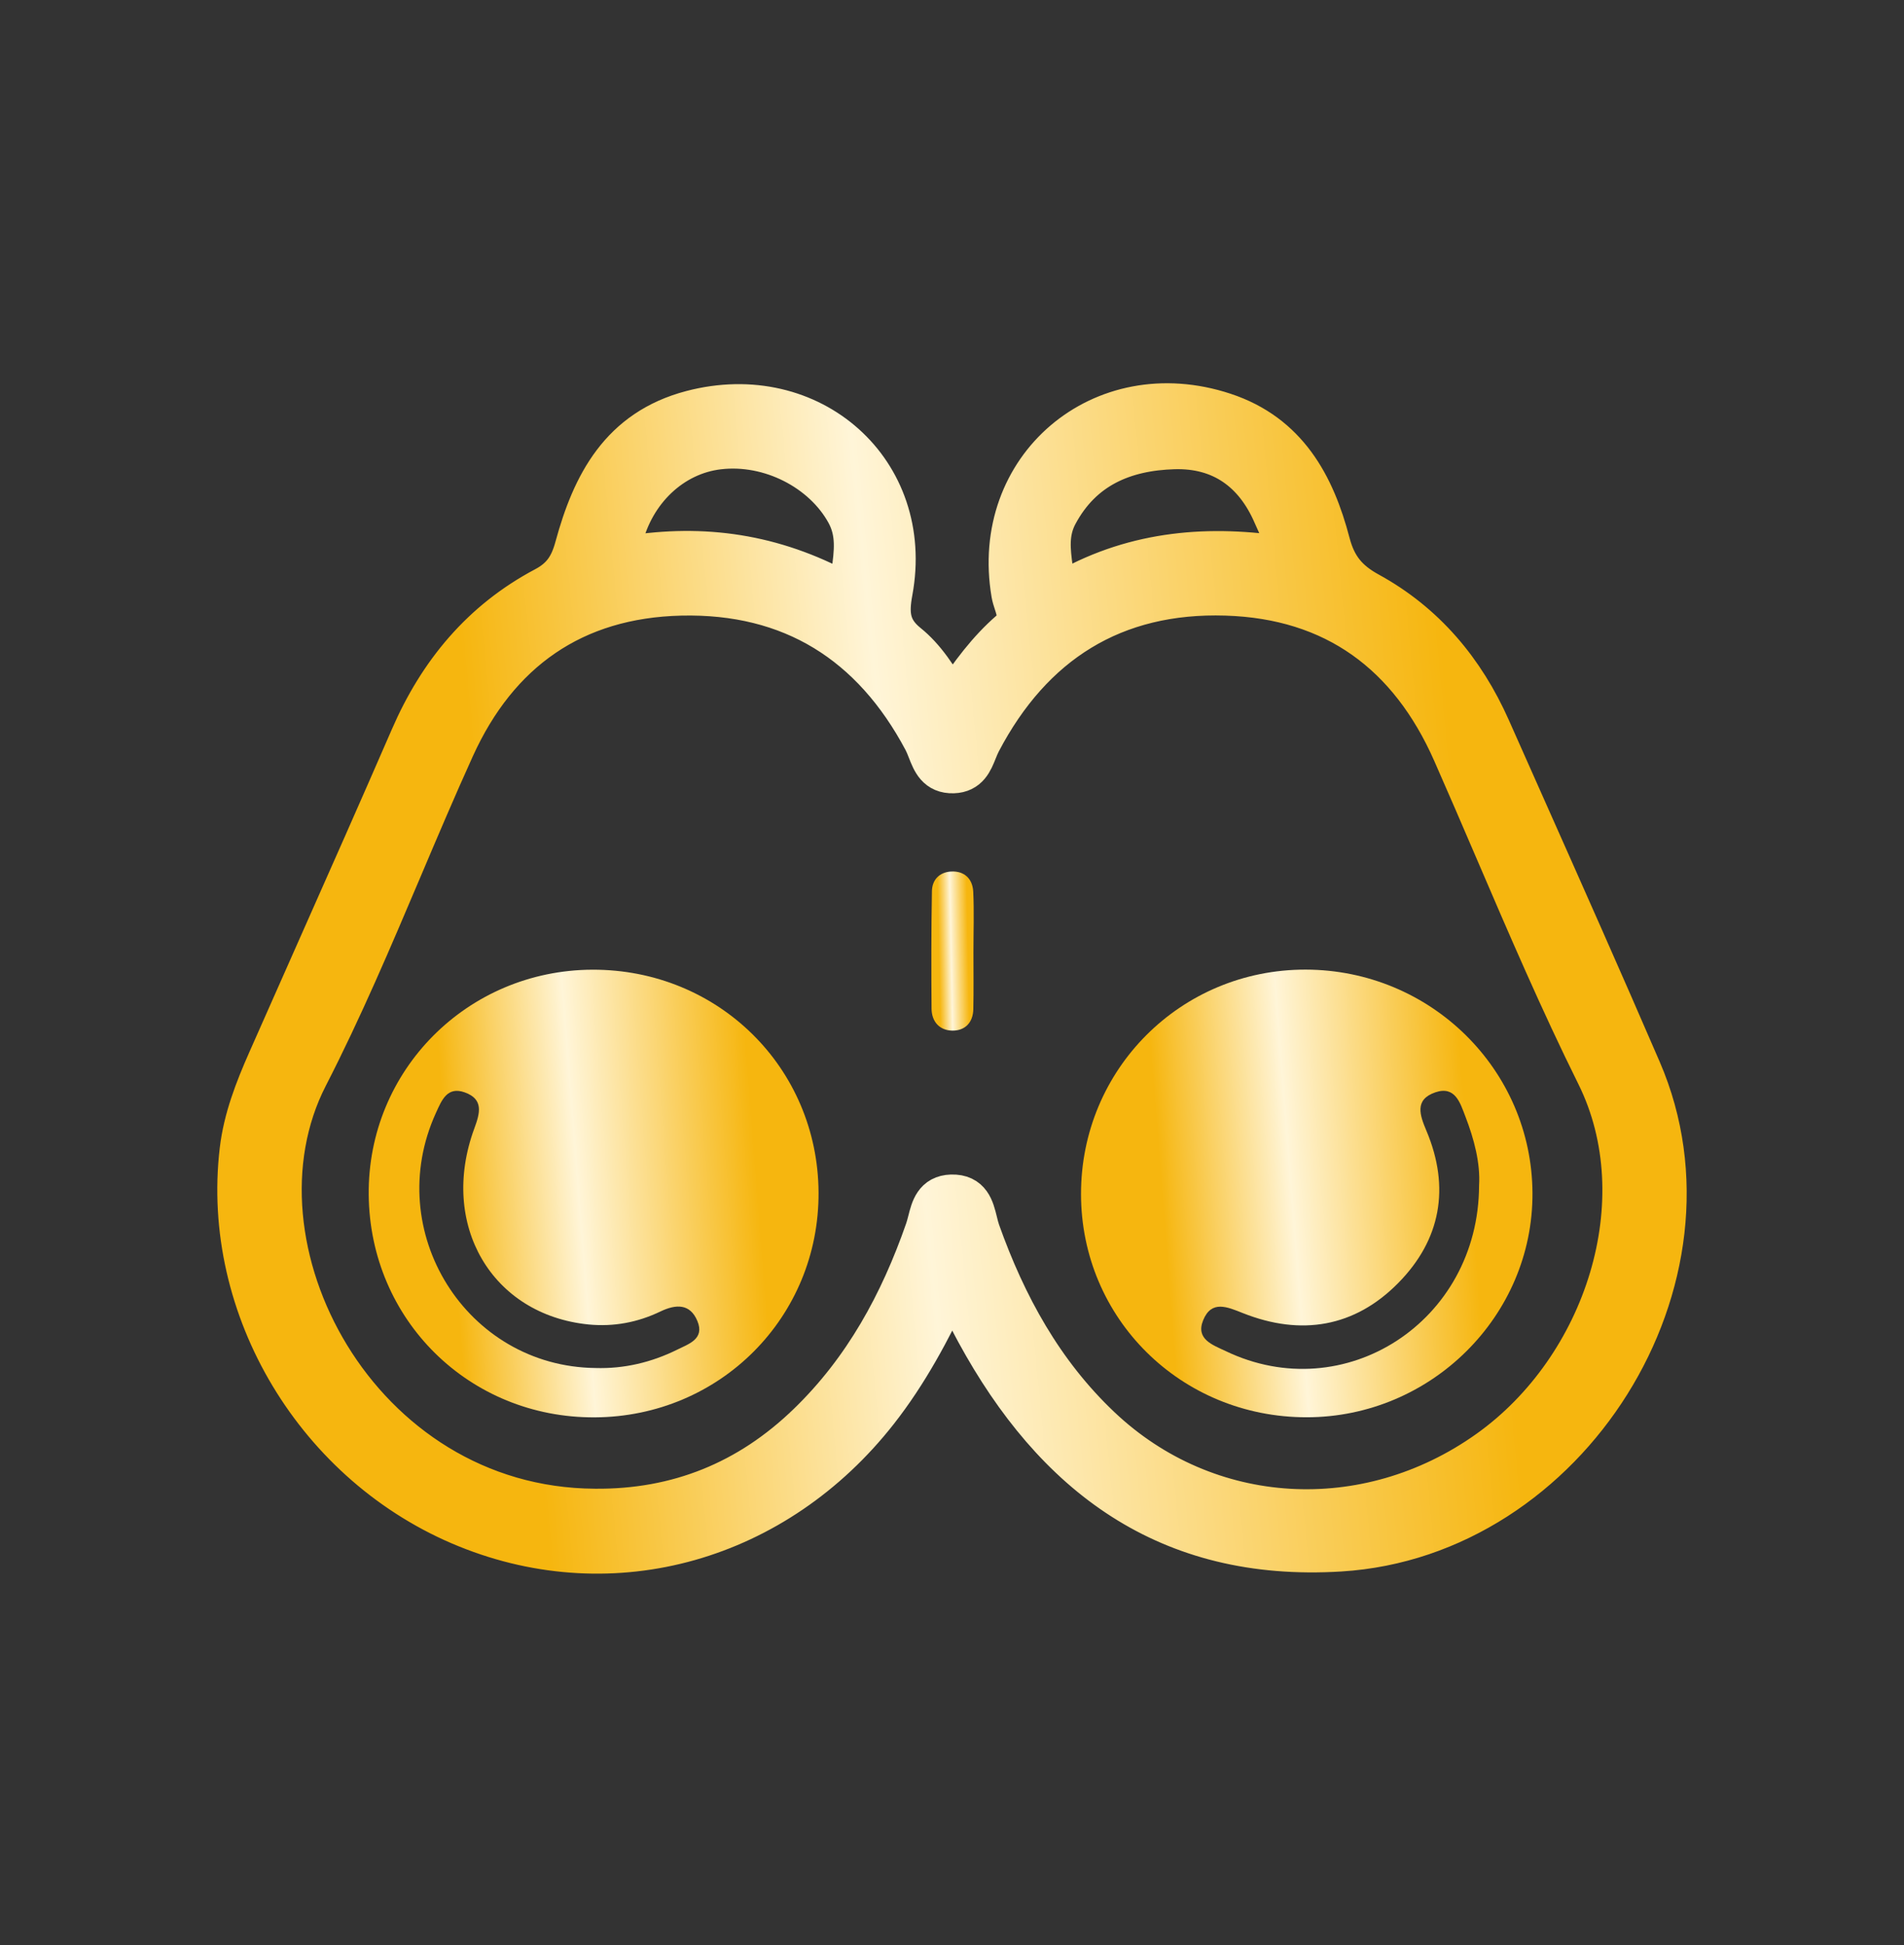
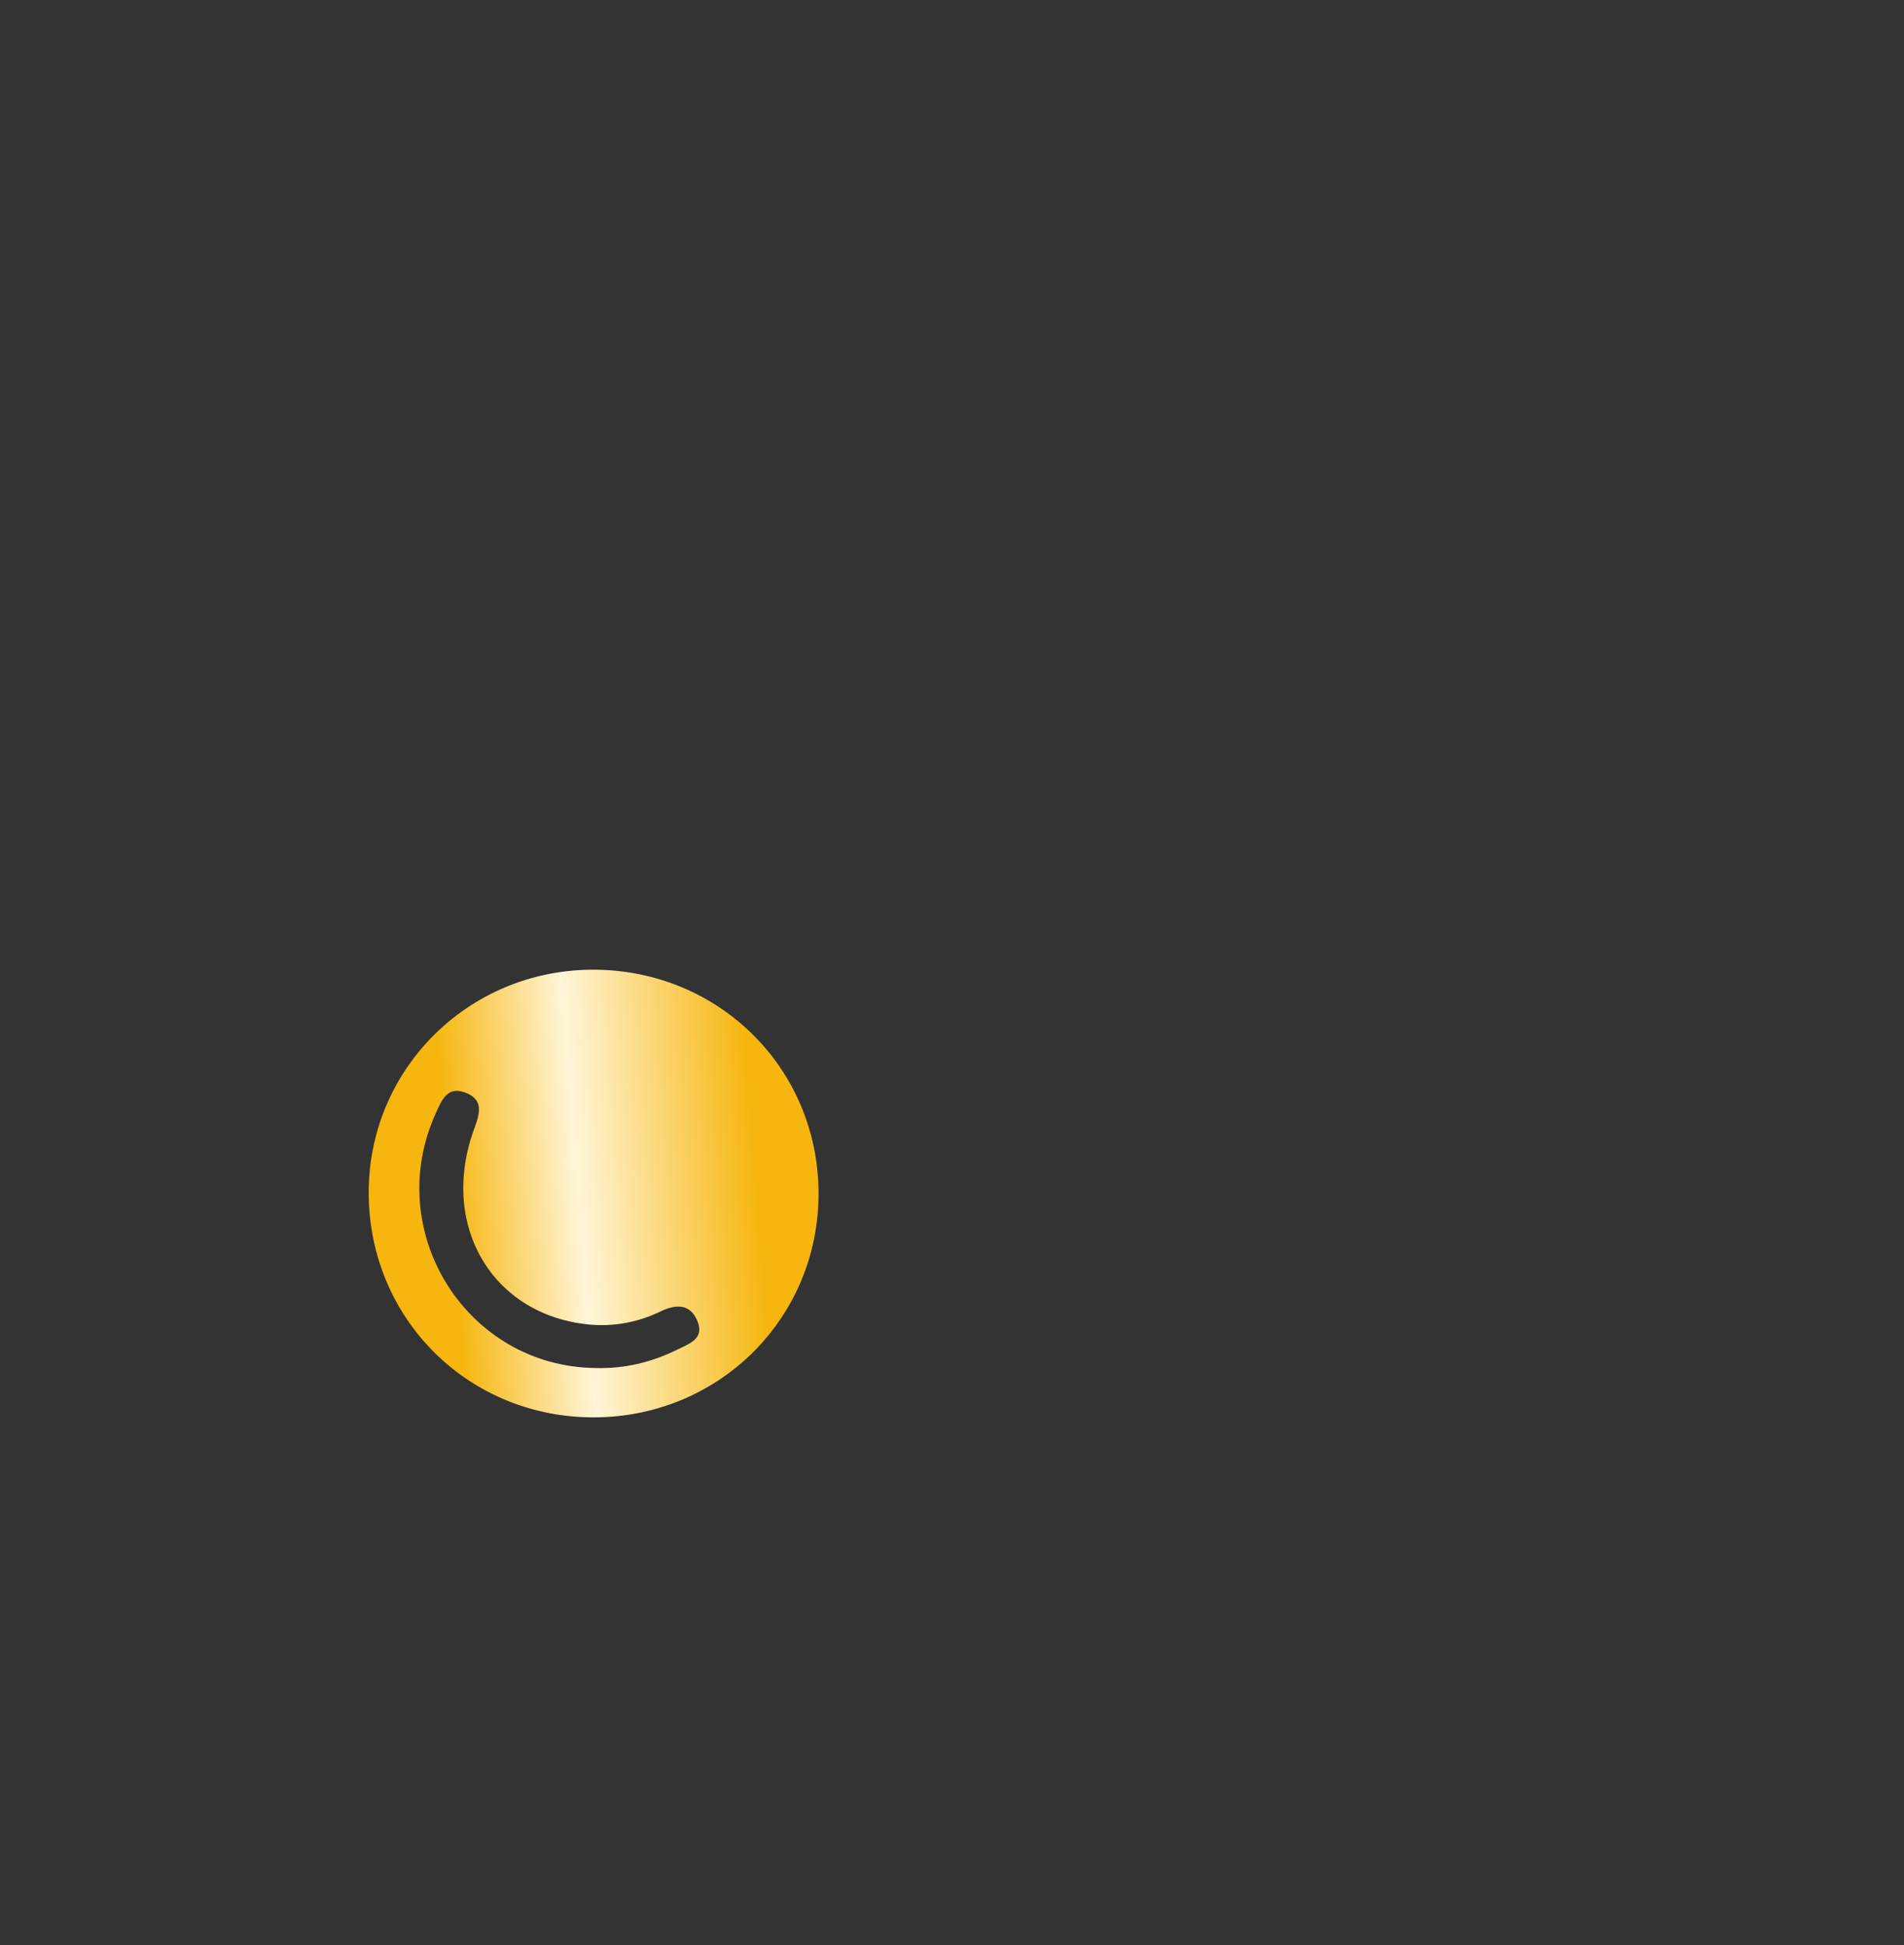
<svg xmlns="http://www.w3.org/2000/svg" width="46" height="47" viewBox="0 0 46 47" fill="none">
  <rect x="0" y="0" width="46" height="47" fill="#333333" stroke="none" />
-   <path d="M22.996 16.965C23.454 16.271 23.874 15.711 24.404 15.249C24.661 15.025 24.584 14.792 24.51 14.565C24.486 14.491 24.462 14.418 24.45 14.346C23.93 11.301 26.614 9.012 29.573 9.988C31.093 10.489 31.752 11.712 32.121 13.123C32.272 13.699 32.551 14.037 33.069 14.32C34.425 15.063 35.374 16.199 35.997 17.603C36.273 18.226 36.55 18.848 36.827 19.47C37.772 21.594 38.718 23.719 39.639 25.853C41.815 30.886 37.893 37.13 32.378 37.47C28.211 37.727 25.48 35.657 23.59 32.184C23.462 31.949 23.345 31.709 23.21 31.435C23.146 31.304 23.079 31.166 23.005 31.018C22.465 32.166 21.919 33.18 21.203 34.094C18.75 37.226 14.831 38.34 11.277 36.9C7.653 35.433 5.356 31.61 5.806 27.792C5.896 27.03 6.172 26.323 6.479 25.628C6.873 24.736 7.269 23.844 7.664 22.953C8.422 21.245 9.18 19.537 9.924 17.824C10.605 16.251 11.64 15.002 13.164 14.195C13.594 13.967 13.78 13.671 13.903 13.217C14.316 11.698 14.993 10.382 16.706 9.932C19.596 9.173 22.086 11.387 21.55 14.291C21.452 14.819 21.476 15.197 21.922 15.558C22.343 15.896 22.643 16.363 22.996 16.965ZM14.367 36.469C16.373 36.489 18.091 35.789 19.524 34.401C20.881 33.089 21.754 31.481 22.367 29.718C22.391 29.648 22.41 29.573 22.43 29.497C22.505 29.199 22.583 28.89 22.988 28.878C23.439 28.866 23.519 29.194 23.597 29.511C23.617 29.593 23.637 29.675 23.663 29.75C24.298 31.535 25.189 33.165 26.581 34.483C29.159 36.925 33.015 37.148 35.959 35.052C38.783 33.041 40.084 29.002 38.582 25.973C37.697 24.189 36.91 22.356 36.123 20.523C35.788 19.742 35.452 18.961 35.109 18.184C34.058 15.8 32.244 14.455 29.622 14.374C26.913 14.289 24.937 15.54 23.686 17.927C23.651 17.994 23.621 18.068 23.591 18.142C23.489 18.398 23.386 18.655 23.034 18.667C22.64 18.68 22.532 18.403 22.424 18.127C22.393 18.047 22.361 17.967 22.323 17.894C21.077 15.545 19.122 14.312 16.45 14.374C13.86 14.434 12.026 15.732 10.967 18.068C10.528 19.036 10.113 20.014 9.698 20.993C8.98 22.685 8.263 24.377 7.426 26.007C5.32 30.108 8.645 36.437 14.367 36.469ZM31.091 13.473C31.089 13.132 30.967 12.866 30.848 12.608C30.822 12.55 30.796 12.493 30.771 12.436C30.317 11.385 29.506 10.803 28.361 10.837C27.166 10.873 26.145 11.293 25.538 12.431C25.306 12.868 25.362 13.3 25.419 13.733C25.434 13.854 25.45 13.975 25.46 14.095C25.48 14.344 25.636 14.328 25.798 14.239C27.457 13.316 29.236 13.173 31.091 13.473ZM20.521 14.398C20.535 14.21 20.559 14.03 20.583 13.855C20.654 13.338 20.718 12.871 20.454 12.391C19.89 11.364 18.606 10.695 17.36 10.842C16.234 10.974 15.31 11.859 15.026 13.043C14.942 13.388 15.014 13.469 15.372 13.417C17.144 13.167 18.831 13.433 20.521 14.398Z" fill="url(#paint0_linear_6095_1222)" />
-   <path d="M22.996 16.965C23.454 16.271 23.874 15.711 24.404 15.249C24.661 15.025 24.584 14.792 24.51 14.565C24.486 14.491 24.462 14.418 24.45 14.346C23.93 11.301 26.614 9.012 29.573 9.988C31.093 10.489 31.752 11.712 32.121 13.123C32.272 13.699 32.551 14.037 33.069 14.32C34.425 15.063 35.374 16.199 35.997 17.603C36.273 18.226 36.55 18.848 36.827 19.47C37.772 21.594 38.718 23.719 39.639 25.853C41.815 30.886 37.893 37.13 32.378 37.47C28.211 37.727 25.48 35.657 23.59 32.184C23.462 31.949 23.345 31.709 23.21 31.435C23.146 31.304 23.079 31.166 23.005 31.018C22.465 32.166 21.919 33.18 21.203 34.094C18.75 37.226 14.831 38.34 11.277 36.9C7.653 35.433 5.356 31.61 5.806 27.792C5.896 27.03 6.172 26.323 6.479 25.628C6.873 24.736 7.269 23.844 7.664 22.953C8.422 21.245 9.18 19.537 9.924 17.824C10.605 16.251 11.64 15.002 13.164 14.195C13.594 13.967 13.78 13.671 13.903 13.217C14.316 11.698 14.993 10.382 16.706 9.932C19.596 9.173 22.086 11.387 21.55 14.291C21.452 14.819 21.476 15.197 21.922 15.558C22.343 15.896 22.643 16.363 22.996 16.965ZM14.367 36.469C16.373 36.489 18.091 35.789 19.524 34.401C20.881 33.089 21.754 31.481 22.367 29.718C22.391 29.648 22.41 29.573 22.43 29.497C22.505 29.199 22.583 28.89 22.988 28.878C23.439 28.866 23.519 29.194 23.597 29.511C23.617 29.593 23.637 29.675 23.663 29.75C24.298 31.535 25.189 33.165 26.581 34.483C29.159 36.925 33.015 37.148 35.959 35.052C38.783 33.041 40.084 29.002 38.582 25.973C37.697 24.189 36.91 22.356 36.123 20.523C35.788 19.742 35.452 18.961 35.109 18.184C34.058 15.8 32.244 14.455 29.622 14.374C26.913 14.289 24.937 15.54 23.686 17.927C23.651 17.994 23.621 18.068 23.591 18.142C23.489 18.398 23.386 18.655 23.034 18.667C22.64 18.68 22.532 18.403 22.424 18.127C22.393 18.047 22.361 17.967 22.323 17.894C21.077 15.545 19.122 14.312 16.45 14.374C13.86 14.434 12.026 15.732 10.967 18.068C10.528 19.036 10.113 20.014 9.698 20.993C8.98 22.685 8.263 24.377 7.426 26.007C5.32 30.108 8.645 36.437 14.367 36.469ZM31.091 13.473C31.089 13.132 30.967 12.866 30.848 12.608C30.822 12.55 30.796 12.493 30.771 12.436C30.317 11.385 29.506 10.803 28.361 10.837C27.166 10.873 26.145 11.293 25.538 12.431C25.306 12.868 25.362 13.3 25.419 13.733C25.434 13.854 25.45 13.975 25.46 14.095C25.48 14.344 25.636 14.328 25.798 14.239C27.457 13.316 29.236 13.173 31.091 13.473ZM20.521 14.398C20.535 14.21 20.559 14.03 20.583 13.855C20.654 13.338 20.718 12.871 20.454 12.391C19.89 11.364 18.606 10.695 17.36 10.842C16.234 10.974 15.31 11.859 15.026 13.043C14.942 13.388 15.014 13.469 15.372 13.417C17.144 13.167 18.831 13.433 20.521 14.398Z" stroke="url(#paint1_linear_6095_1222)" />
-   <path d="M31.569 34.243C28.532 34.245 26.119 31.857 26.117 28.849C26.116 25.834 28.53 23.422 31.544 23.427C34.562 23.432 37.009 25.841 37.024 28.825C37.039 31.794 34.574 34.242 31.569 34.243ZM35.734 28.642C35.767 28.104 35.616 27.526 35.401 26.97C35.278 26.653 35.159 26.228 34.678 26.392C34.163 26.568 34.305 26.949 34.464 27.326C35.038 28.693 34.81 29.954 33.784 30.996C32.728 32.07 31.432 32.283 30.029 31.727C29.65 31.576 29.27 31.406 29.069 31.896C28.881 32.355 29.293 32.493 29.612 32.644C32.481 34.021 35.724 31.935 35.734 28.642Z" fill="url(#paint2_linear_6095_1222)" />
  <path d="M19.776 28.809C19.792 31.822 17.397 34.229 14.37 34.245C11.341 34.262 8.936 31.893 8.908 28.867C8.879 25.866 11.289 23.44 14.311 23.429C17.347 23.419 19.758 25.793 19.776 28.809ZM14.386 33.053C15.081 33.074 15.74 32.916 16.358 32.611C16.636 32.472 17.031 32.353 16.848 31.916C16.672 31.494 16.332 31.508 15.96 31.685C15.411 31.95 14.828 32.061 14.218 32.001C11.879 31.766 10.604 29.588 11.46 27.263C11.598 26.891 11.686 26.559 11.23 26.394C10.803 26.241 10.672 26.583 10.532 26.889C9.226 29.751 11.266 33.017 14.386 33.053Z" fill="url(#paint3_linear_6095_1222)" />
-   <path d="M23.518 23.004C23.518 23.465 23.525 23.925 23.515 24.384C23.508 24.703 23.32 24.904 23.008 24.901C22.698 24.896 22.51 24.685 22.506 24.372C22.498 23.425 22.498 22.479 22.515 21.532C22.519 21.259 22.696 21.073 22.977 21.057C23.302 21.039 23.497 21.236 23.513 21.543C23.536 22.028 23.518 22.516 23.518 23.004Z" fill="url(#paint4_linear_6095_1222)" />
  <defs>
    <linearGradient id="paint0_linear_6095_1222" x1="-0.615" y1="18.088" x2="43.254" y2="13.849" gradientUnits="userSpaceOnUse">
      <stop offset="0.271" stop-color="#F6B60F" />
      <stop offset="0.495" stop-color="#FFF5D8" />
      <stop offset="0.806" stop-color="#F6B60F" />
    </linearGradient>
    <linearGradient id="paint1_linear_6095_1222" x1="-0.615" y1="18.088" x2="43.254" y2="13.849" gradientUnits="userSpaceOnUse">
      <stop offset="0.271" stop-color="#F6B60F" />
      <stop offset="0.495" stop-color="#FFF5D8" />
      <stop offset="0.806" stop-color="#F6B60F" />
    </linearGradient>
    <linearGradient id="paint2_linear_6095_1222" x1="24.105" y1="26.672" x2="38.017" y2="25.581" gradientUnits="userSpaceOnUse">
      <stop offset="0.271" stop-color="#F6B60F" />
      <stop offset="0.495" stop-color="#FFF5D8" />
      <stop offset="0.806" stop-color="#F6B60F" />
    </linearGradient>
    <linearGradient id="paint3_linear_6095_1222" x1="6.903" y1="26.674" x2="20.767" y2="25.59" gradientUnits="userSpaceOnUse">
      <stop offset="0.271" stop-color="#F6B60F" />
      <stop offset="0.495" stop-color="#FFF5D8" />
      <stop offset="0.806" stop-color="#F6B60F" />
    </linearGradient>
    <linearGradient id="paint4_linear_6095_1222" x1="22.312" y1="22.209" x2="23.626" y2="22.182" gradientUnits="userSpaceOnUse">
      <stop offset="0.271" stop-color="#F6B60F" />
      <stop offset="0.495" stop-color="#FFF5D8" />
      <stop offset="0.806" stop-color="#F6B60F" />
    </linearGradient>
  </defs>
</svg>